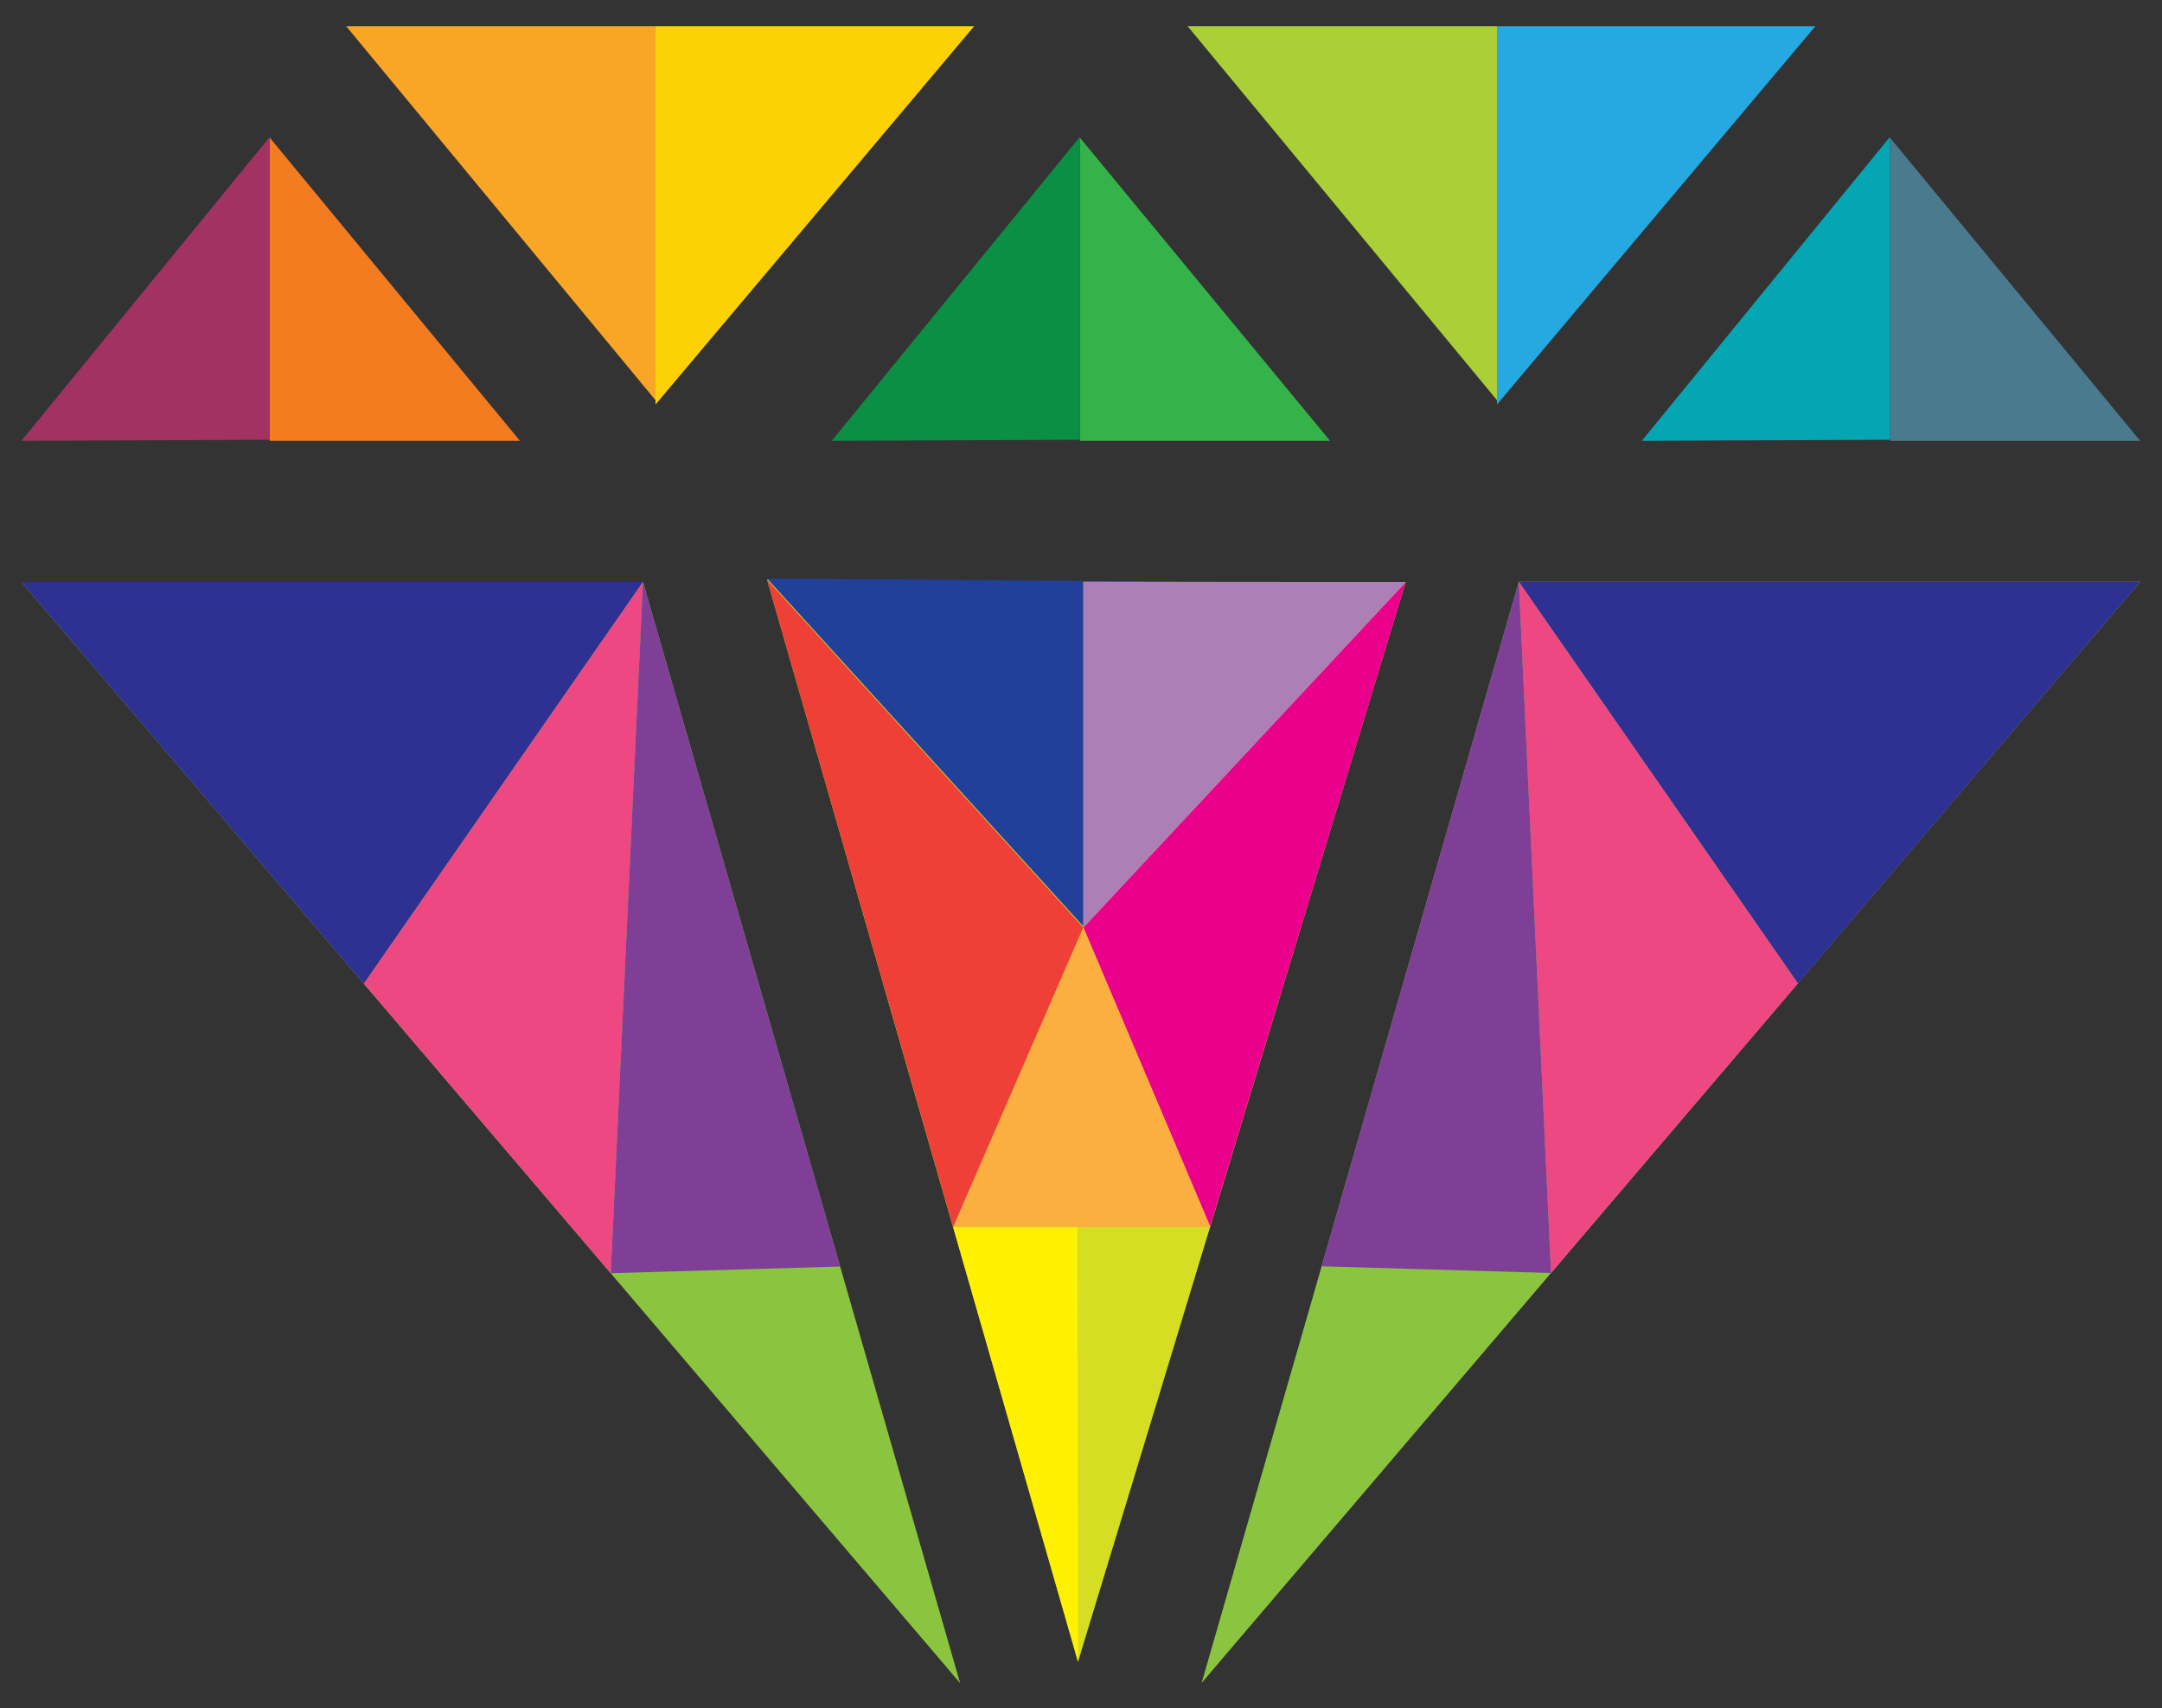
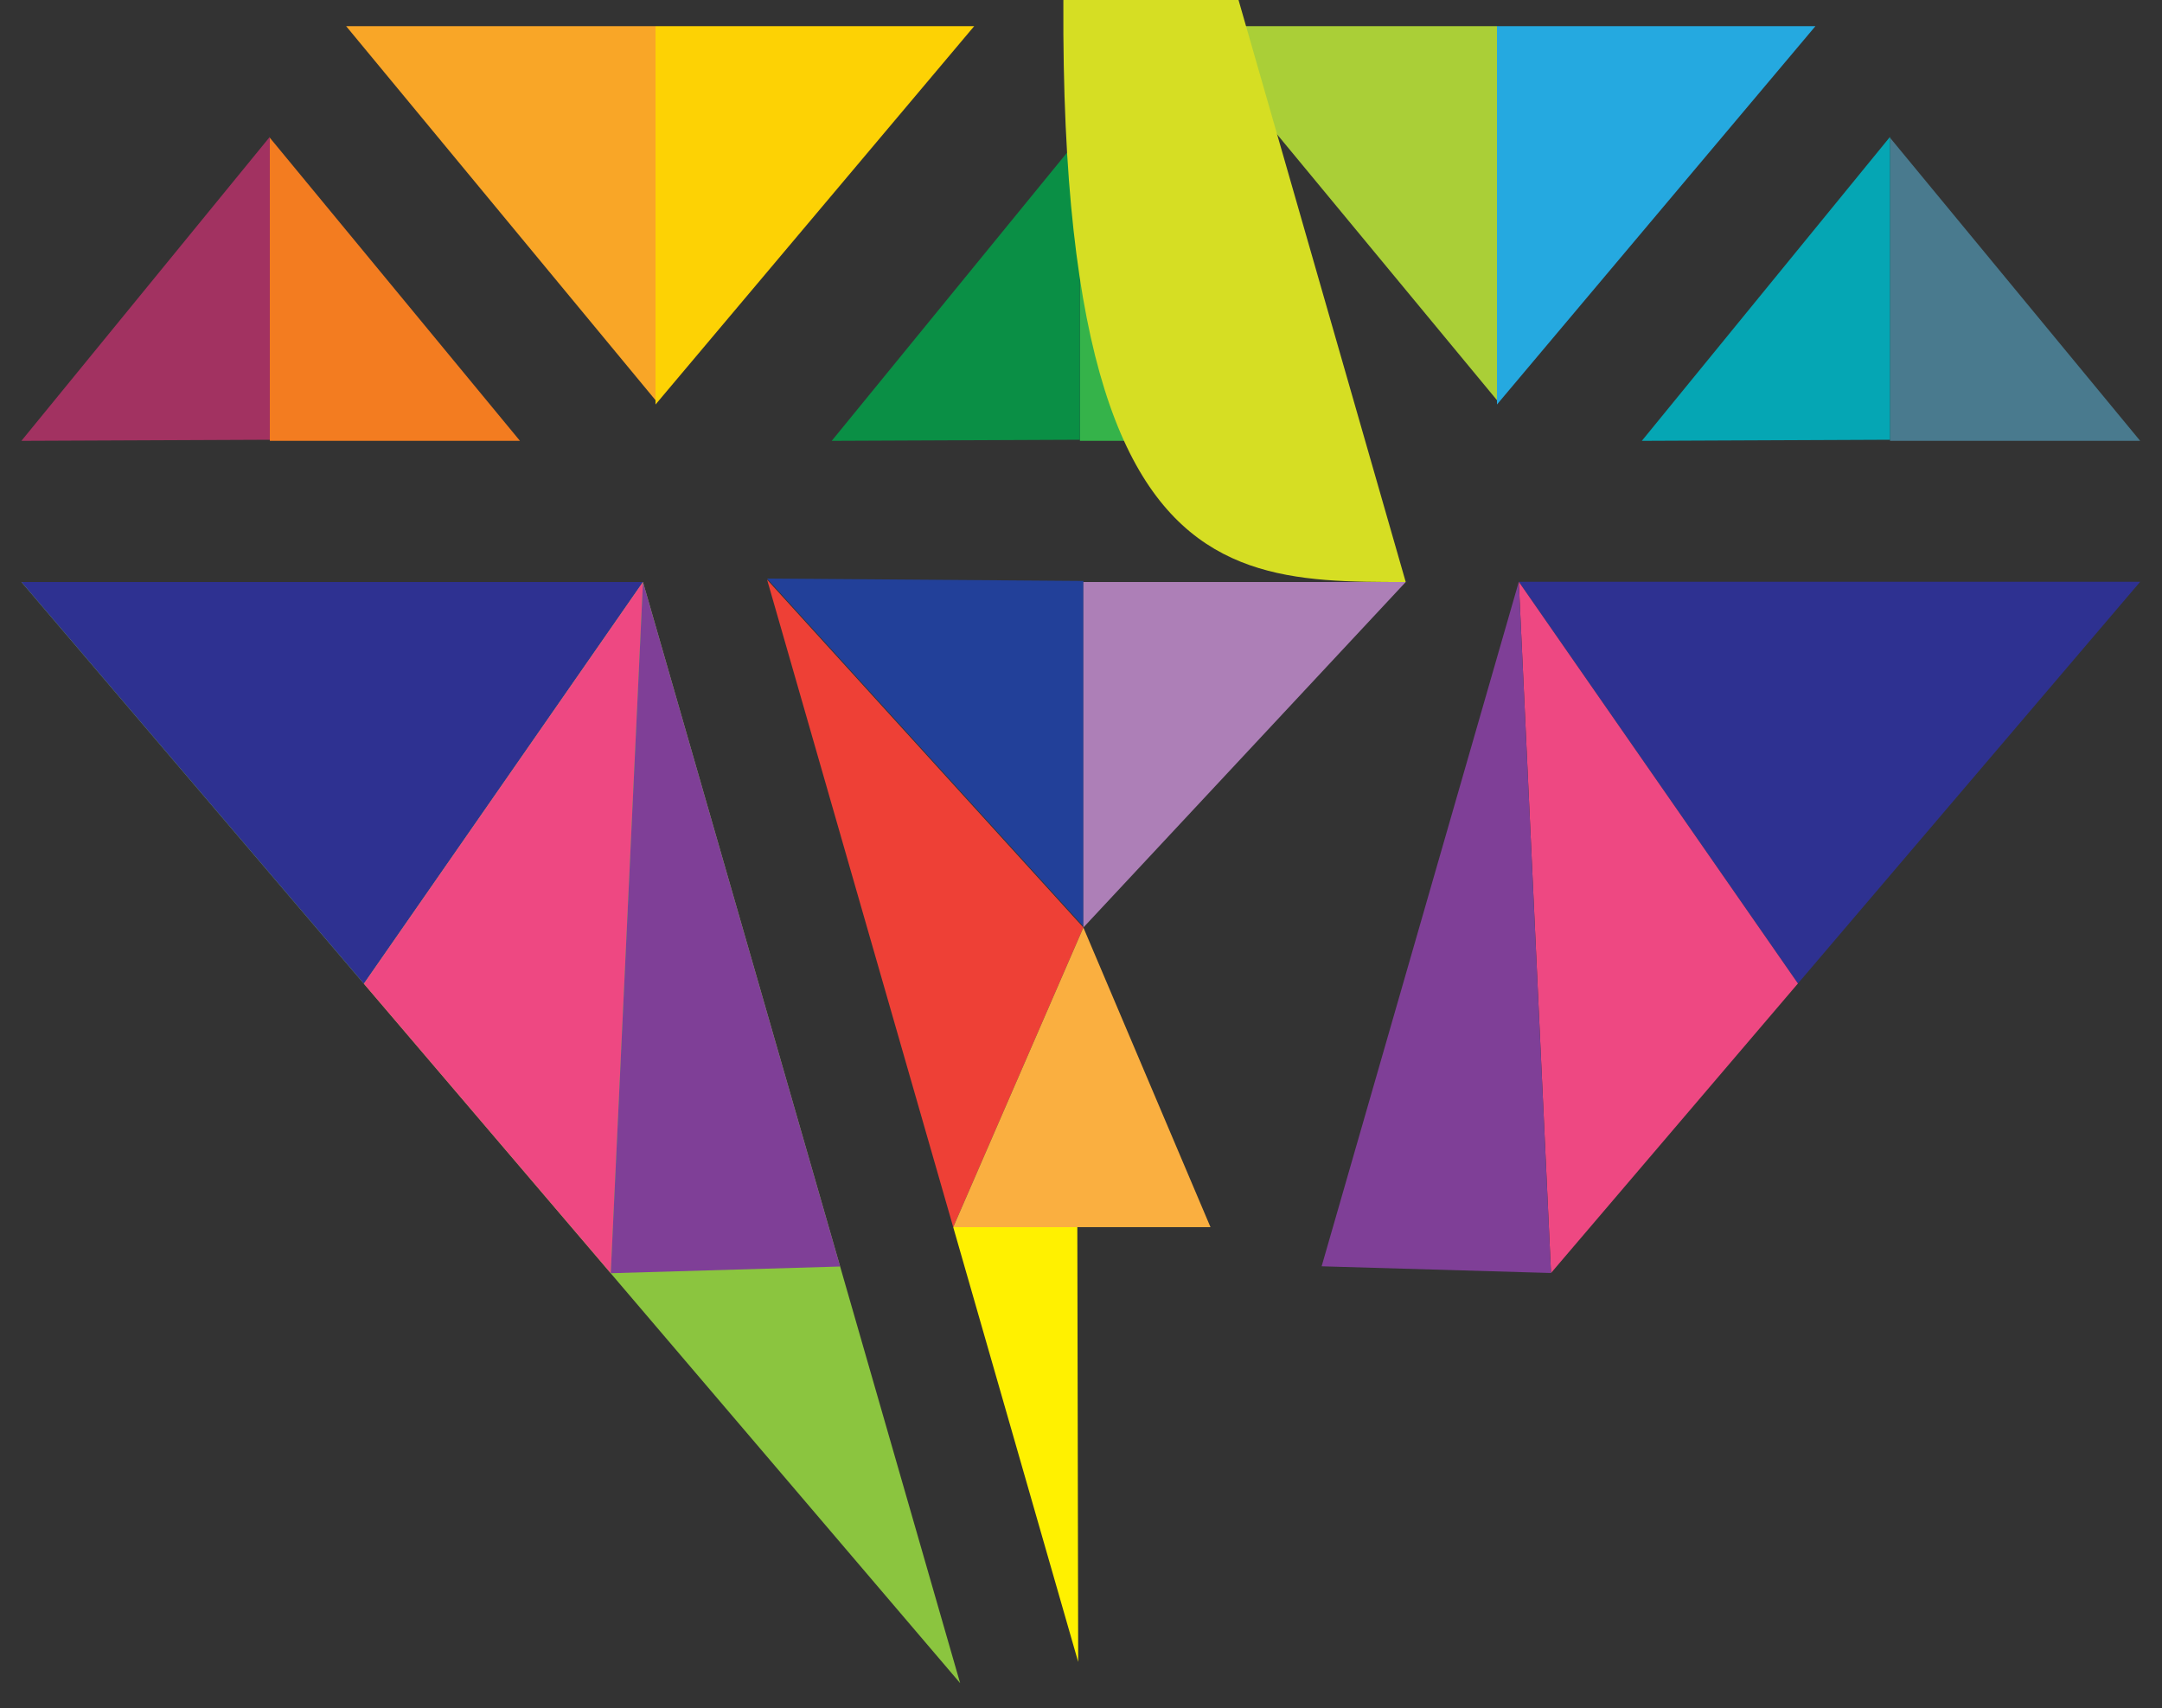
<svg xmlns="http://www.w3.org/2000/svg" version="1.1" id="Dijamant_logo" x="0px" y="0px" viewBox="0 0 1000 790" style="enable-background:new 0 0 1000 790;" xml:space="preserve">
  <rect x="0" y="0" width="1000" height="790" fill="#333333" stroke="none" />
  <style type="text/css">
	.st0{fill:#25A9E0;}
	.st1{fill:#AACF37;}
	.st2{fill:#FDD204;}
	.st3{fill:#F9A627;}
	.st4{fill:#35B34A;}
	.st5{fill:#0A8F45;}
	.st6{fill:#F37C20;}
	.st7{fill:#A23261;}
	.st8{fill:#497A8E;}
	.st9{fill:#05A6B4;}
	.st10{fill:#D6DE23;}
	.st11{fill:#8BC53F;}
	.st12{fill:#2E3191;}
	.st13{fill:#EE4882;}
	.st14{fill:#7F3F97;}
	.st15{fill:#224099;}
	.st16{fill:#EE4036;}
	.st17{fill:#EB008B;}
	.st18{fill:#FAAF40;}
	.st19{fill:#AD7FB7;}
	.st20{fill:#FFF100;}
</style>
  <polygon class="st0" points="839.7,12.1 692.4,187.1 692.4,12.1 " />
  <polygon class="st1" points="692.4,185.1 692.4,12.1 549.3,12.1 " />
  <polygon class="st2" points="450.6,12.1 303.2,187.1 303.2,12.1 " />
  <polygon class="st3" points="303.2,185.1 303.2,12.1 160.1,12.1 " />
  <polygon class="st4" points="499.5,63.7 499.5,203.9 615.2,203.9 " />
  <polygon class="st5" points="499.5,63.3 499.5,203.4 384.7,203.9 " />
  <polygon class="st6" points="124.8,63.7 124.8,203.9 240.5,203.9 " />
  <polygon class="st7" points="124.8,63.3 124.8,203.4 9.9,203.9 " />
  <polygon class="st8" points="874.2,63.7 874.2,203.9 989.9,203.9 " />
  <polygon class="st9" points="874.2,63.3 874.2,203.4 759.4,203.9 " />
-   <path class="st10" d="M650.2,269.2c-49.9,164.2-98.6,325.5-151.6,499.5c-50.2-175-96.6-336-143.8-500.6  C454.7,269.2,549.5,269.2,650.2,269.2z" />
-   <polygon class="st11" points="702.5,269.1 989.9,269.1 555.8,778.4 " />
+   <path class="st10" d="M650.2,269.2c-50.2-175-96.6-336-143.8-500.6  C454.7,269.2,549.5,269.2,650.2,269.2z" />
  <polygon class="st12" points="702.5,269.1 989.9,269.1 831.6,454.9 " />
  <polygon class="st13" points="831.6,454.9 717.4,588.8 702.5,269.1 " />
  <polygon class="st14" points="717.4,588.8 611.3,585.7 702.5,269.1 " />
  <polygon class="st11" points="297.4,269.2 9.9,269.2 444.1,778.5 " />
  <polygon class="st12" points="297.4,269.2 9.9,269.2 168.3,455 " />
  <polygon class="st13" points="168.3,455 282.5,588.9 297.4,269.2 " />
  <polygon class="st14" points="282.5,588.9 388.6,585.8 297.4,269.2 " />
  <polygon class="st15" points="501.1,268.7 501.1,428.5 354.8,267.6 " />
  <polygon class="st16" points="501.1,429 440.9,567.6 354.8,268.1 " />
-   <polygon class="st17" points="501.1,429 559.7,567.3 650.2,269.2 " />
  <polygon class="st18" points="440.9,567.6 559.9,567.6 501.1,429 " />
  <polygon class="st19" points="501.1,269.2 650.2,269.2 501.1,429 " />
  <polygon class="st20" points="498.3,567.6 498.7,768.7 440.9,567.6 " />
  <path class="st10" d="M557.5,556" />
</svg>